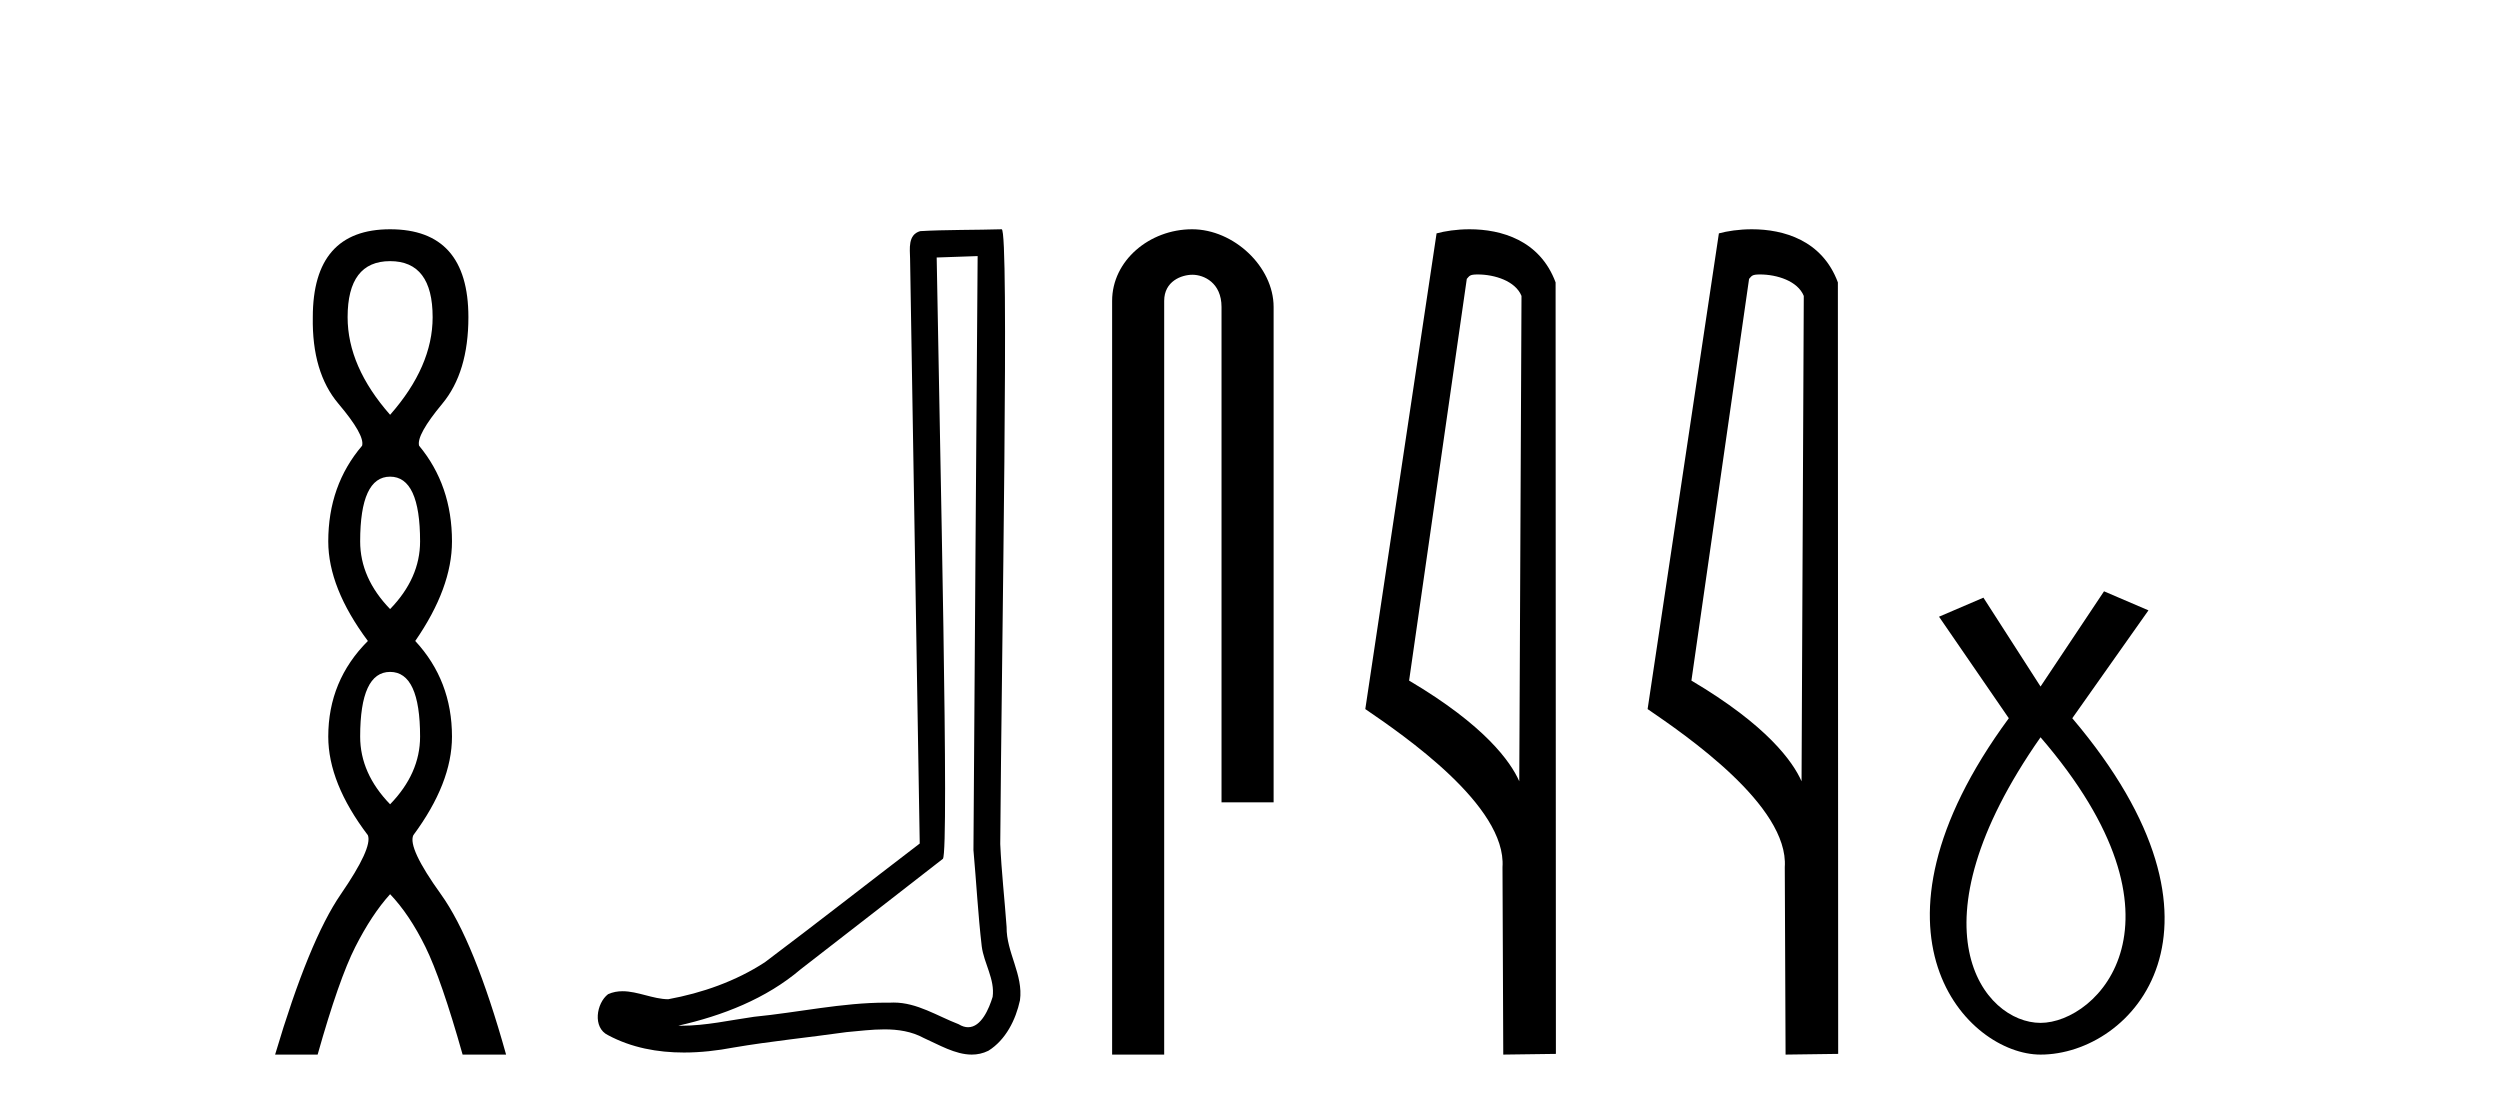
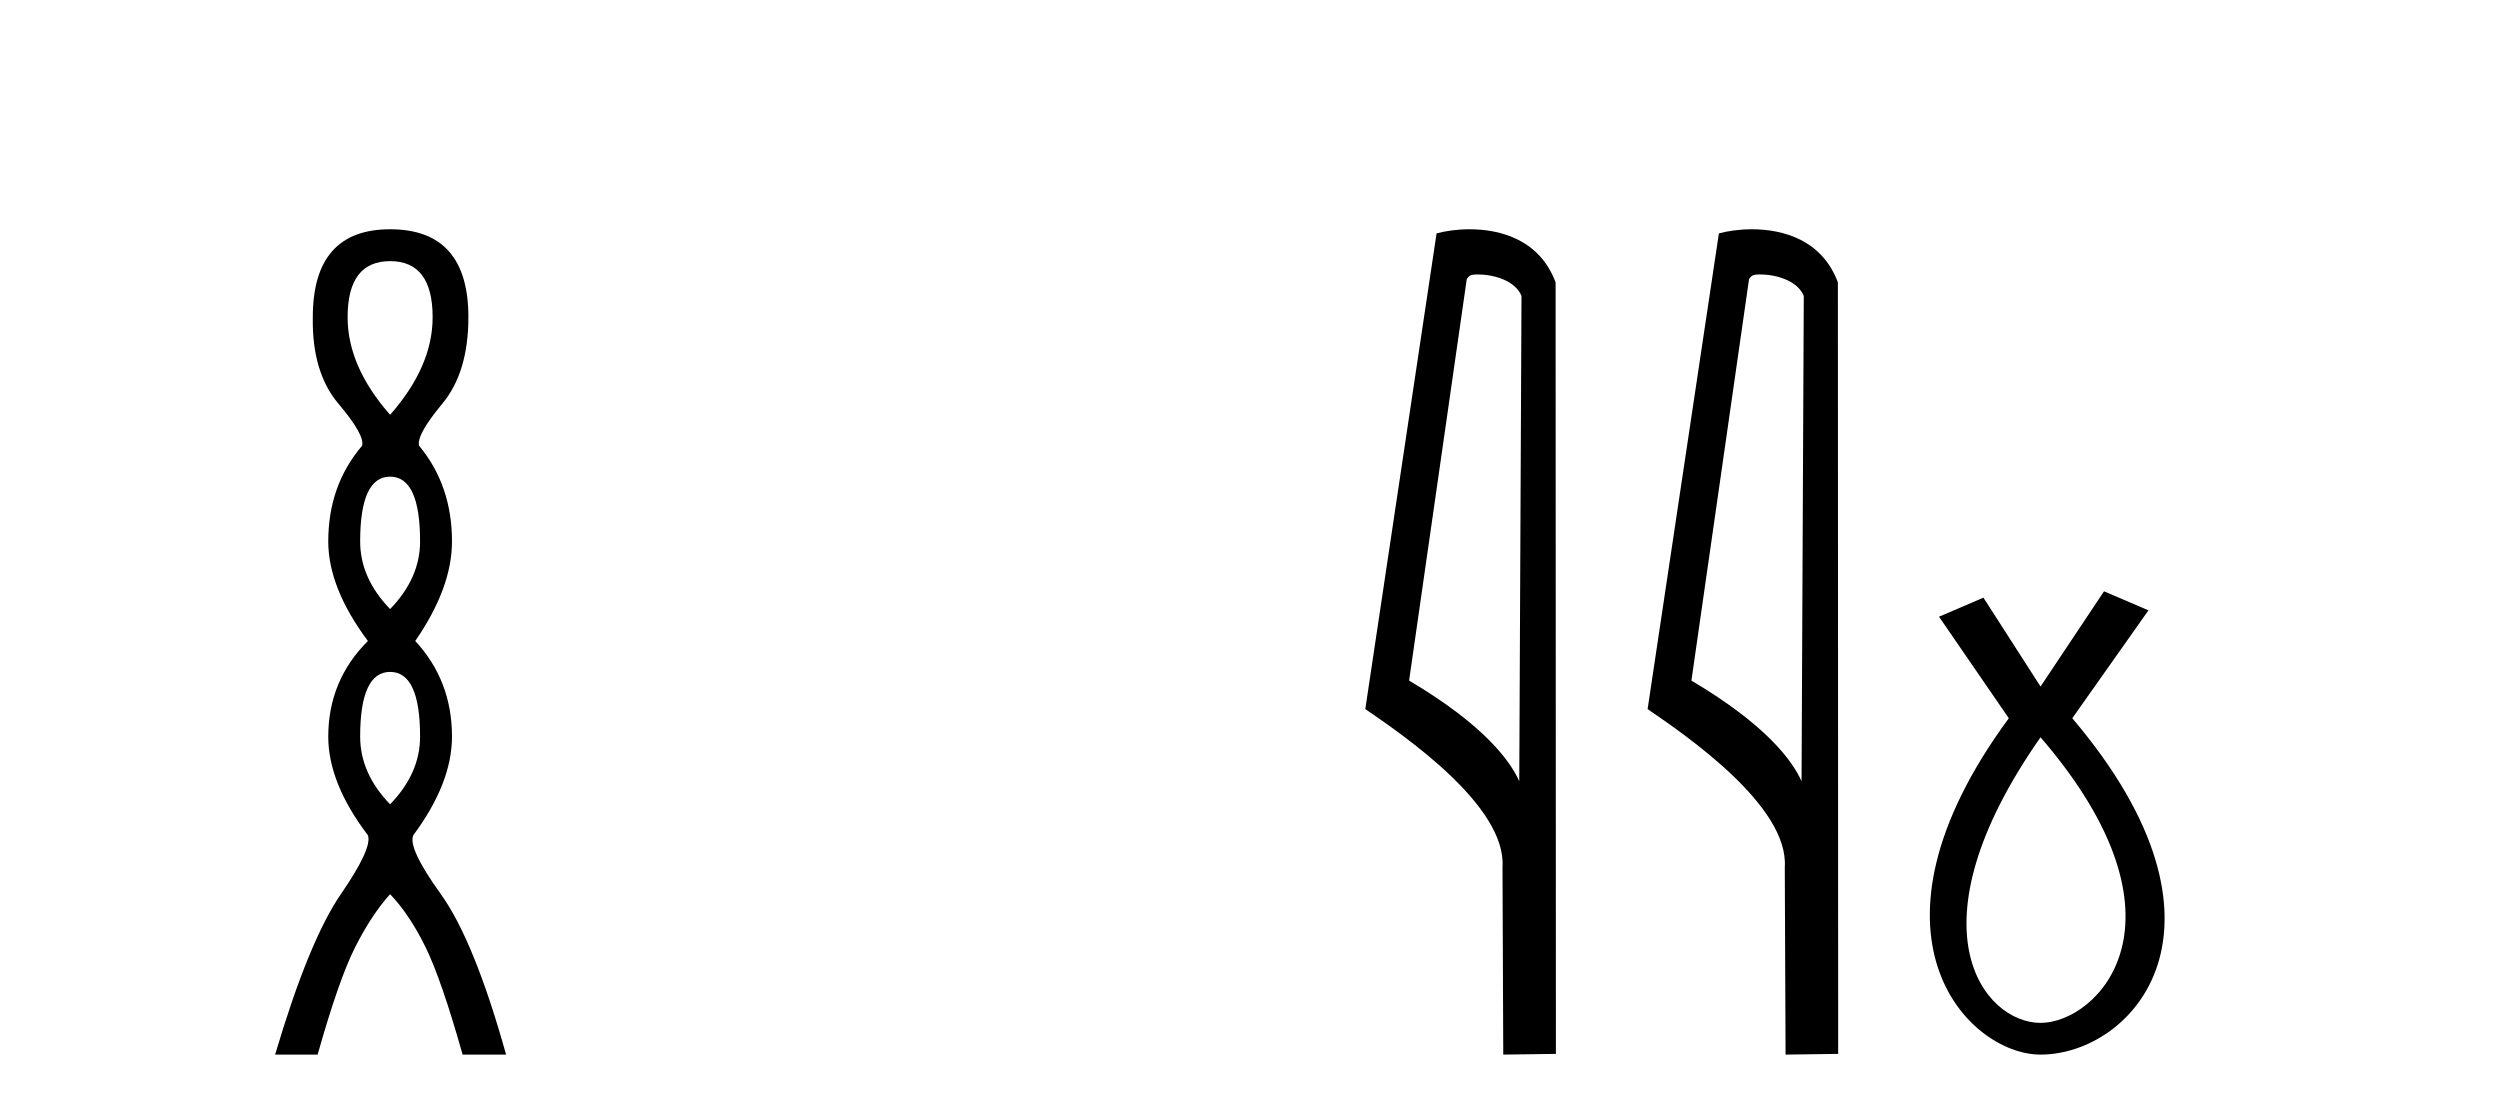
<svg xmlns="http://www.w3.org/2000/svg" width="92.0" height="41.0">
  <path d="M 14.356 9.61 Q 15.921 9.61 15.921 11.673 Q 15.921 13.487 14.356 15.265 Q 12.792 13.487 12.792 11.673 Q 12.792 9.61 14.356 9.61 ZM 14.356 17.541 Q 15.459 17.541 15.459 19.924 Q 15.459 21.276 14.356 22.414 Q 13.254 21.276 13.254 19.924 Q 13.254 17.541 14.356 17.541 ZM 14.356 24.726 Q 15.459 24.726 15.459 27.108 Q 15.459 28.46 14.356 29.598 Q 13.254 28.46 13.254 27.108 Q 13.254 24.726 14.356 24.726 ZM 14.356 8.437 Q 11.511 8.437 11.511 11.673 Q 11.476 13.7 12.454 14.856 Q 13.432 16.012 13.325 16.403 Q 12.08 17.862 12.08 19.924 Q 12.08 21.631 13.538 23.588 Q 12.08 25.046 12.08 27.108 Q 12.08 28.816 13.538 30.736 Q 13.716 31.198 12.543 32.906 Q 11.369 34.613 10.124 38.809 L 11.689 38.809 Q 12.471 36.035 13.076 34.844 Q 13.681 33.652 14.356 32.906 Q 15.068 33.652 15.655 34.844 Q 16.241 36.035 17.024 38.809 L 18.624 38.809 Q 17.451 34.613 16.224 32.906 Q 14.997 31.198 15.21 30.736 Q 16.633 28.816 16.633 27.108 Q 16.633 25.046 15.281 23.588 Q 16.633 21.631 16.633 19.924 Q 16.633 17.862 15.423 16.403 Q 15.317 16.012 16.277 14.856 Q 17.237 13.7 17.237 11.673 Q 17.237 8.437 14.356 8.437 Z" style="fill:#000000;stroke:none" />
-   <path d="M 35.977 9.424 C 35.926 16.711 35.868 23.997 35.823 31.284 C 35.929 32.464 35.991 33.649 36.128 34.826 C 36.209 35.455 36.619 36.041 36.529 36.685 C 36.396 37.12 36.11 37.802 35.627 37.802 C 35.52 37.802 35.403 37.769 35.277 37.691 C 34.495 37.391 33.75 36.894 32.889 36.894 C 32.842 36.894 32.793 36.895 32.745 36.898 C 32.702 36.898 32.66 36.897 32.617 36.897 C 30.98 36.897 29.371 37.259 27.746 37.418 C 26.858 37.544 25.974 37.747 25.074 37.747 C 25.036 37.747 24.998 37.746 24.96 37.745 C 26.585 37.378 28.19 36.757 29.47 35.665 C 31.212 34.31 32.96 32.963 34.699 31.604 C 34.935 31.314 34.587 16.507 34.47 9.476 C 34.972 9.459 35.474 9.441 35.977 9.424 ZM 36.862 8.437 C 36.861 8.437 36.861 8.437 36.861 8.437 C 36.001 8.465 34.72 8.452 33.862 8.506 C 33.404 8.639 33.484 9.152 33.491 9.52 C 33.609 16.694 33.727 23.868 33.846 31.042 C 31.944 32.496 30.059 33.973 28.146 35.412 C 27.076 36.109 25.838 36.543 24.589 36.772 C 24.03 36.766 23.465 36.477 22.909 36.477 C 22.731 36.477 22.553 36.507 22.377 36.586 C 21.947 36.915 21.8 37.817 22.374 38.093 C 23.238 38.557 24.2 38.733 25.169 38.733 C 25.781 38.733 26.395 38.663 26.989 38.55 C 28.37 38.315 29.764 38.178 31.15 37.982 C 31.606 37.942 32.079 37.881 32.545 37.881 C 33.049 37.881 33.545 37.953 34 38.201 C 34.547 38.444 35.152 38.809 35.761 38.809 C 35.965 38.809 36.169 38.768 36.372 38.668 C 37.011 38.27 37.38 37.528 37.535 36.81 C 37.664 35.873 37.031 35.044 37.043 34.114 C 36.97 33.096 36.854 32.08 36.809 31.061 C 36.861 23.698 37.145 8.437 36.862 8.437 Z" style="fill:#000000;stroke:none" />
-   <path d="M 43.87 8.437 C 42.301 8.437 40.926 9.591 40.926 11.072 L 40.926 38.809 L 42.842 38.809 L 42.842 11.072 C 42.842 10.346 43.481 10.111 43.882 10.111 C 44.304 10.111 44.952 10.406 44.952 11.296 L 44.952 29.526 L 46.869 29.526 L 46.869 11.296 C 46.869 9.813 45.4 8.437 43.87 8.437 Z" style="fill:#000000;stroke:none" />
  <path d="M 54.379 10.1 C 55.003 10.1 55.768 10.34 55.991 10.89 L 55.909 28.751 L 55.909 28.751 C 55.592 28.034 54.651 26.699 51.855 25.046 L 53.978 10.263 C 54.077 10.157 54.075 10.1 54.379 10.1 ZM 55.909 28.751 L 55.909 28.751 C 55.909 28.751 55.909 28.751 55.909 28.751 L 55.909 28.751 L 55.909 28.751 ZM 54.082 8.437 C 53.603 8.437 53.172 8.505 52.866 8.588 L 50.243 26.094 C 51.631 27.044 55.444 29.648 55.292 31.91 L 55.32 38.809 L 57.257 38.783 L 57.246 10.393 C 56.67 8.837 55.239 8.437 54.082 8.437 Z" style="fill:#000000;stroke:none" />
  <path d="M 64.767 10.1 C 65.391 10.1 66.156 10.34 66.379 10.89 L 66.297 28.751 L 66.297 28.751 C 65.98 28.034 65.039 26.699 62.244 25.046 L 64.366 10.263 C 64.465 10.157 64.463 10.1 64.767 10.1 ZM 66.297 28.751 L 66.297 28.751 C 66.297 28.751 66.297 28.751 66.297 28.751 L 66.297 28.751 L 66.297 28.751 ZM 64.47 8.437 C 63.992 8.437 63.56 8.505 63.255 8.588 L 60.632 26.094 C 62.019 27.044 65.832 29.648 65.68 31.91 L 65.709 38.809 L 67.645 38.783 L 67.634 10.393 C 67.059 8.837 65.628 8.437 64.47 8.437 Z" style="fill:#000000;stroke:none" />
  <path d="M 75.092 27.132 C 80.931 33.905 77.194 37.642 75.092 37.642 C 72.99 37.642 70.188 34.139 75.092 27.132 ZM 77.428 21.76 L 75.092 25.264 L 72.99 21.994 L 71.356 22.695 L 73.924 26.431 C 68.086 34.372 72.406 38.809 75.092 38.809 C 78.479 38.809 82.799 34.139 76.26 26.431 L 79.063 22.461 L 77.428 21.76 Z" style="fill:#000000;stroke:none" />
</svg>